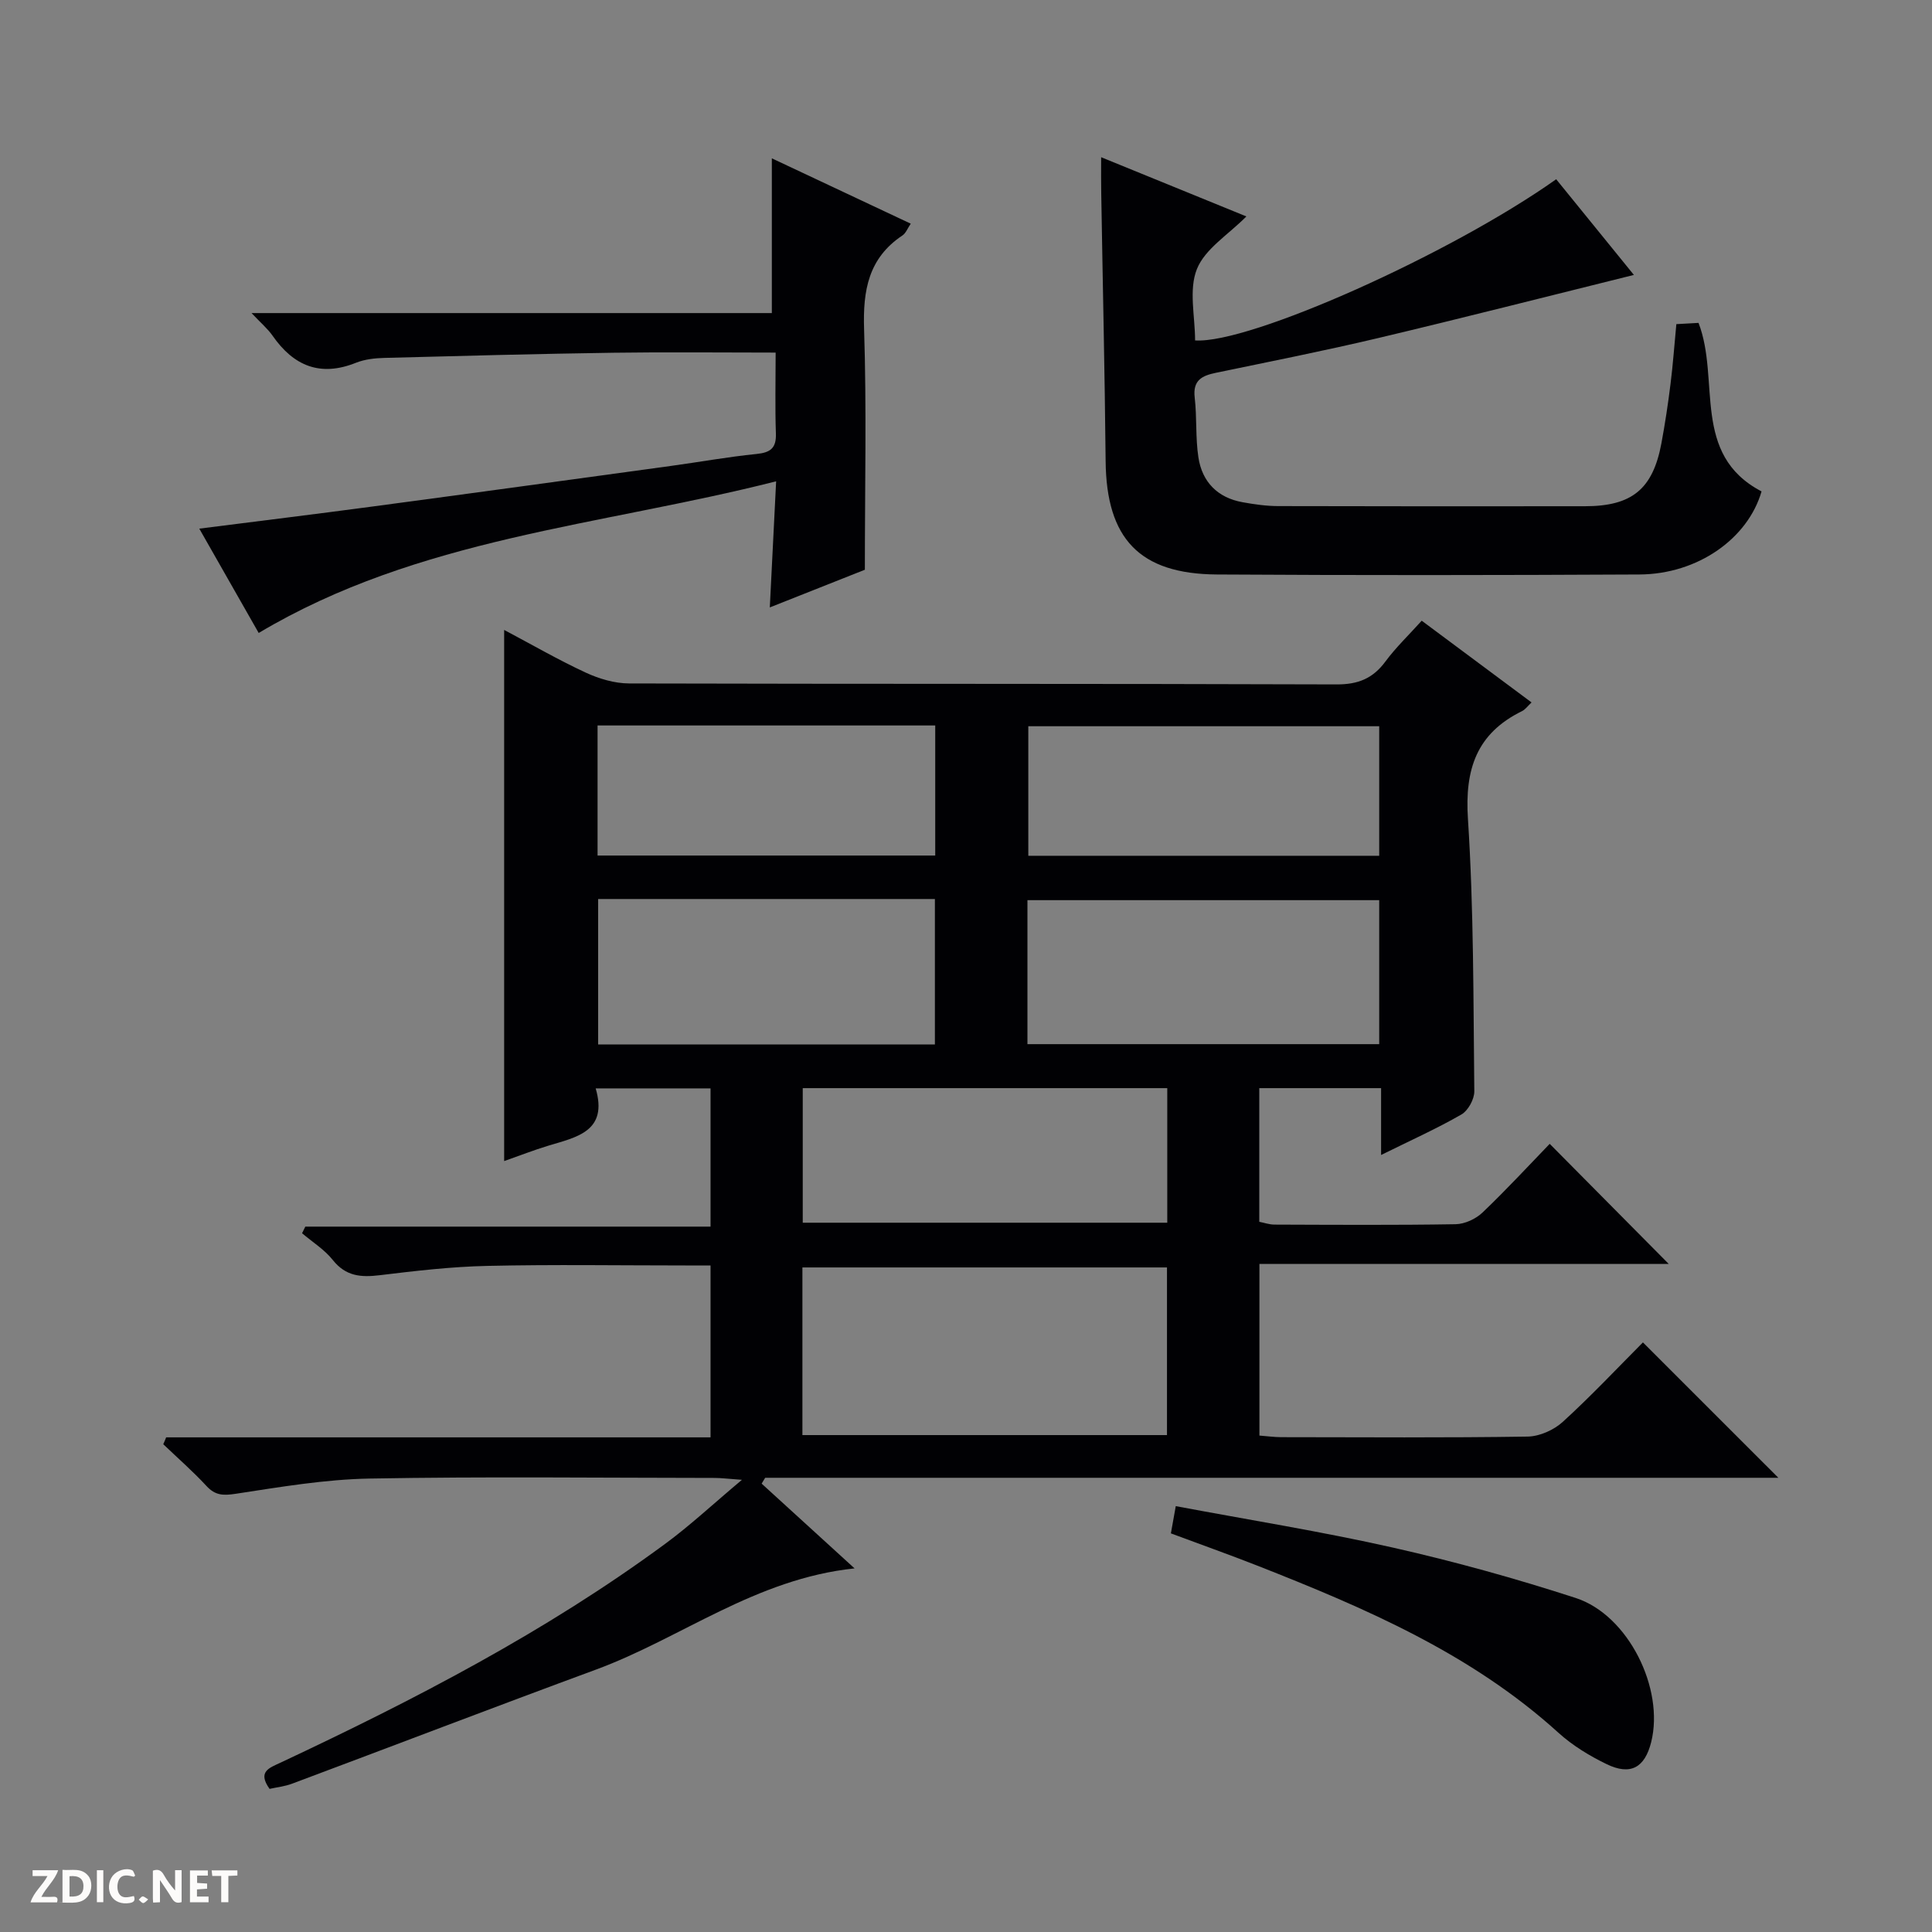
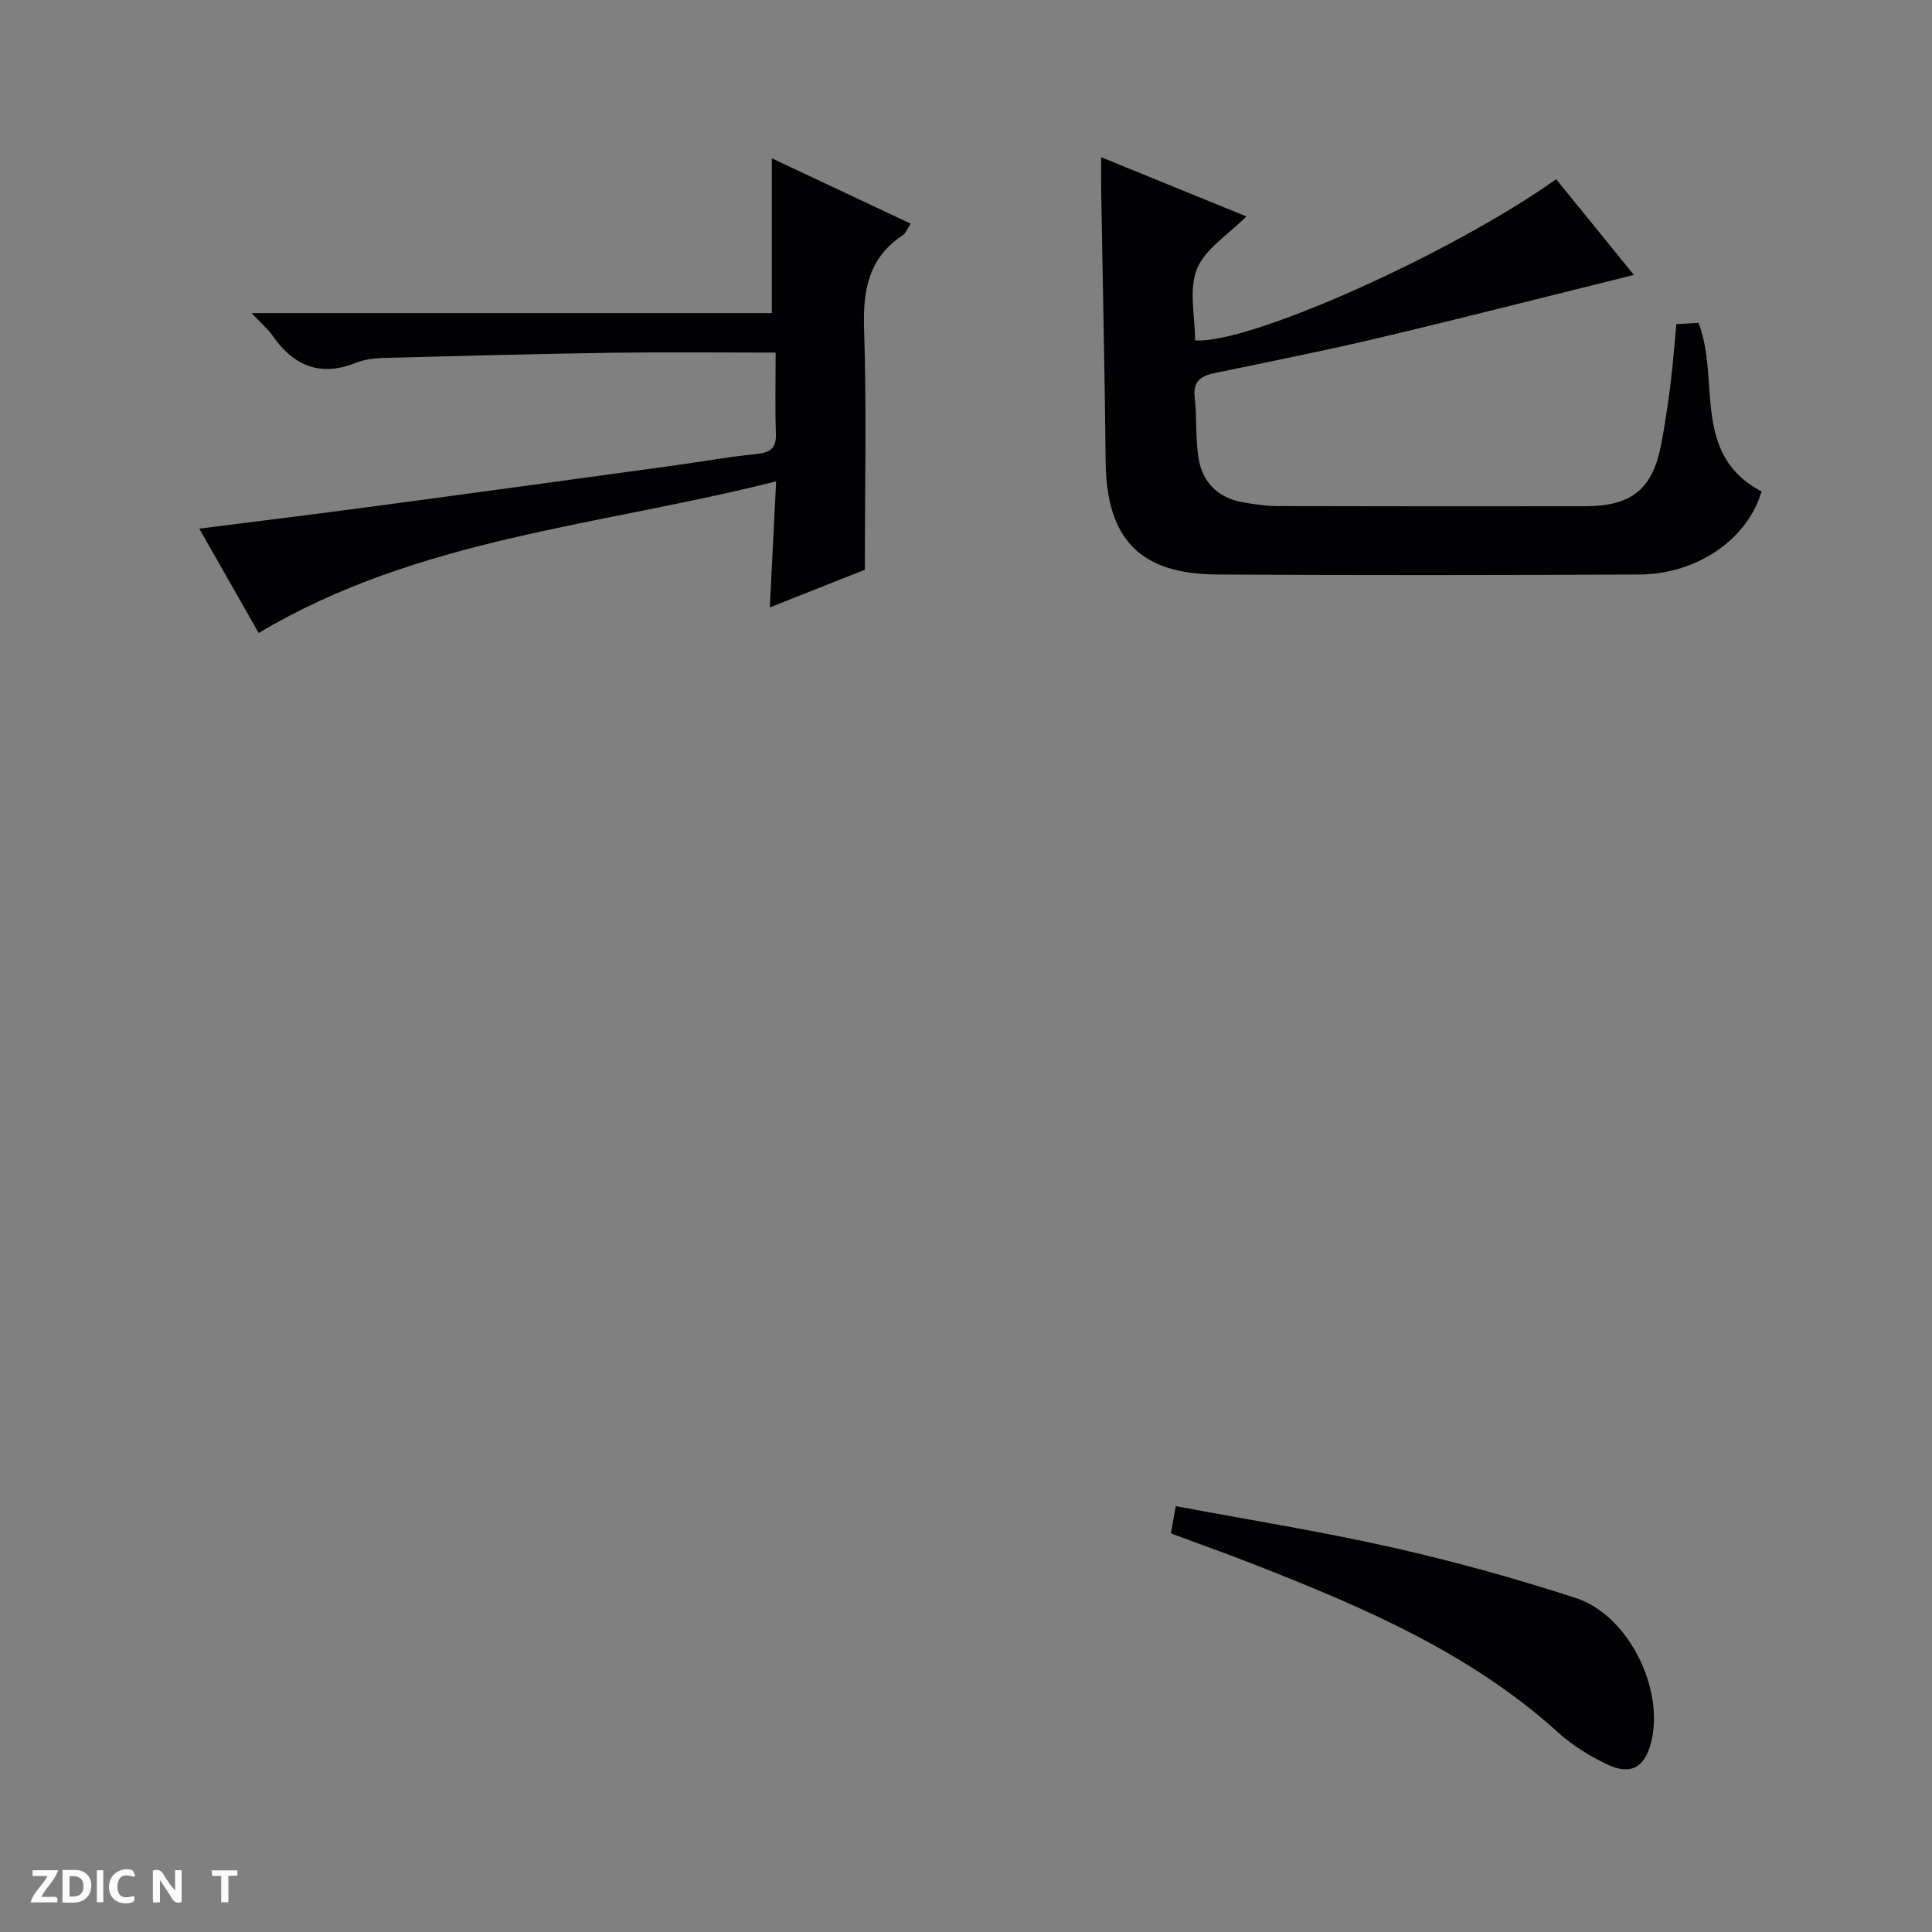
<svg xmlns="http://www.w3.org/2000/svg" enable-background="new 0 0 400 400" viewBox="0 0 400 400">
  <rect x="0" y="0" width="400" height="400" fill="#808080" stroke="none" />
  <g fill="#fcfbfa">
    <path d="m37.59 393.81c-.92.31-1.52.05-2-.78-.7-1.2-1.52-2.34-2.47-3.78v4.59c-.55.03-.95.05-1.41.07-.03-.37-.06-.64-.06-.91 0-1.91 0-3.81 0-5.7 1.13-.41 1.77-.03 2.29.91.62 1.11 1.38 2.14 2.31 3.19v-4.2h1.35v6.61z" />
    <path d="m12.94 393.88v-6.75c1.9.19 3.93-.54 5.37 1.29.8 1.01.78 2.88.03 3.97-1.37 1.97-3.4 1.51-6.4 1.49m2.45-1.22c2.04.12 2.92-.58 2.89-2.21-.03-1.51-.98-2.19-2.89-2z" />
    <path d="m11.81 393.87h-5.49c.68-2.18 2.47-3.48 3.51-5.45h-3.08v-1.21h5.29c-.71 2.13-2.44 3.48-3.47 5.51.86 0 1.63.04 2.39-.01.79-.05 1.14.21.85 1.16" />
-     <path d="m39.33 393.86v-6.61h3.7v1.07h-2.22v1.52c.68.04 1.34.09 2.07.13v1.07c-.72.05-1.38.09-2.1.14v1.48h2.4v1.19h-3.85z" />
    <path d="m27.71 388.56c-1.15-.3-2.46-.61-3.1.64-.37.73-.41 1.93-.06 2.67.63 1.35 1.99.93 3.17.68.35.94-.01 1.32-.93 1.46-1.62.25-3.05-.27-3.76-1.48-.73-1.24-.6-3.03.31-4.17.88-1.11 2.71-1.7 4-1.16.32.13.44.74.65 1.12-.1.08-.19.16-.28.24" />
    <path d="m49.15 387.24v1.07c-.59.02-1.17.05-1.87.08v5.44h-1.48v-5.44h-1.85c-.05-.4-.08-.73-.13-1.15z" />
    <path d="m20.06 387.21h1.33v6.62h-1.33z" />
-     <path d="m30.68 393.25c-.39.38-.8.79-1.05.76-.32-.05-.6-.45-.9-.7.26-.24.51-.64.8-.67.29-.04.62.3 1.15.61" />
  </g>
-   <path d="m34.4 297.59h56.28 56.43c0-11.84 0-23.37 0-35.59-1.71 0-3.46 0-5.22 0-13.66 0-27.33-.22-40.99.09-7.44.16-14.89 1.03-22.29 1.93-3.88.47-7.02.23-9.7-3.14-1.72-2.17-4.22-3.72-6.37-5.55.22-.46.45-.91.67-1.37h83.9c0-9.87 0-19.07 0-28.62-7.68 0-15.39 0-23.78 0 2.59 8.89-3.9 10.08-9.83 11.87-2.98.9-5.89 2.05-9.12 3.18 0-36.81 0-73.09 0-109.97 5.81 3.08 11.24 6.22 16.92 8.85 2.75 1.27 5.95 2.22 8.95 2.23 48.82.13 97.65.03 146.47.2 4.47.02 7.53-1.23 10.13-4.76 2.16-2.91 4.82-5.45 7.5-8.43 7.7 5.73 15.14 11.27 22.74 16.92-.77.72-1.27 1.45-1.97 1.8-9.41 4.62-11.87 12.02-11.2 22.3 1.22 18.75 1.11 37.6 1.32 56.4.02 1.64-1.28 4.01-2.67 4.81-5.14 2.96-10.59 5.4-16.63 8.39 0-4.86 0-9.21 0-13.84-8.7 0-16.79 0-25.22 0v27.67c.99.19 2.07.58 3.15.58 12.5.04 25 .13 37.49-.08 1.9-.03 4.19-1.09 5.58-2.42 4.93-4.7 9.56-9.72 13.91-14.22 8.58 8.66 16.74 16.89 24.64 24.86-27.38 0-55.87 0-84.74 0v35.54c1.63.12 3.08.33 4.53.33 17 .02 34 .14 50.99-.12 2.48-.04 5.44-1.36 7.3-3.06 5.88-5.36 11.34-11.18 16.58-16.44 9.51 9.51 18.71 18.71 28.04 28.03-69.75 0-139.76 0-209.77 0-.24.4-.48.8-.73 1.21 6.41 5.85 12.82 11.7 19.24 17.55-20.52 2.15-35.91 14.45-53.51 20.94-21.03 7.75-41.95 15.78-62.94 23.63-1.51.57-3.17.74-4.67 1.08-2.55-3.59-.06-4.34 2.29-5.44 27.72-13.02 54.87-27.07 79.61-45.29 5.18-3.81 9.9-8.23 15.9-13.26-2.87-.2-4.26-.39-5.64-.39-23.83-.02-47.66-.3-71.48.13-9.24.17-18.49 1.75-27.67 3.15-2.59.39-4.25.37-6.07-1.61-2.81-3.04-5.95-5.78-8.95-8.65.22-.46.41-.94.6-1.42zm131.73-.47h75.48c0-11.9 0-23.32 0-34.71-25.37 0-50.41 0-75.48 0zm119.42-110.75c-24.43 0-48.58 0-72.83 0v29.81h72.83c0-10.17 0-19.92 0-29.81zm-119.35 66.78h75.47c0-9.52 0-18.6 0-27.86-25.27 0-50.27 0-75.47 0zm-42.36-67.02v30.12h69.72c0-10.23 0-20.11 0-30.12-23.34 0-46.31 0-69.72 0zm161.71-35.77c-24.43 0-48.58 0-72.65 0v26.82h72.65c0-9.16 0-17.91 0-26.82zm-161.83 26.77h69.91c0-9.22 0-17.98 0-26.93-23.41 0-46.5 0-69.91 0z" fill="#010104" />
  <path d="m227.98 32.55c10.33 4.21 20.1 8.2 30.07 12.26-3.73 3.77-8.56 6.7-10.24 10.89-1.73 4.29-.38 9.82-.38 14.78 11.18.78 52.87-17.85 74.76-33.37 5.38 6.62 10.79 13.28 16.09 19.81-17.76 4.4-35.31 8.89-52.94 13.07-11.14 2.64-22.37 4.86-33.58 7.19-2.9.6-4.83 1.53-4.41 5.13.48 4.11.14 8.33.77 12.41.78 5.07 3.97 8.33 9.14 9.26 2.44.44 4.94.8 7.41.8 21.16.06 42.33.05 63.49.03 9.71-.01 14.03-3.53 15.81-12.99.76-4.08 1.38-8.19 1.89-12.3.5-3.95.78-7.93 1.21-12.41 1.56-.09 3.1-.18 4.59-.26 4.56 11.79-1.59 27.23 13.05 34.89-2.82 9.77-13.21 17.14-25.28 17.2-29.16.15-58.32.18-87.48 0-16.05-.1-22.88-7.43-23.04-23.45-.18-18.48-.61-36.95-.91-55.43-.05-2.27-.02-4.55-.02-7.51z" fill="#010104" />
  <path d="m160.59 73c-11.61 0-22.59-.13-33.57.03-15.81.23-31.61.65-47.42 1.07-1.97.05-4.07.28-5.88 1-7.4 2.97-12.92.68-17.29-5.6-1.01-1.45-2.41-2.62-4.35-4.68h107.72c0-10.9 0-21.23 0-32.04 9.33 4.39 18.88 8.88 28.76 13.53-.66.97-1.01 1.96-1.71 2.43-7.06 4.7-8.21 11.39-7.95 19.4.53 16.28.16 32.6.16 49.82-5.73 2.27-12.61 4.99-19.68 7.8.43-8.59.85-16.81 1.31-26.11-36.5 9.27-73.99 11.65-107.13 31.4-3.94-6.93-8.01-14.07-12.3-21.6 12.17-1.55 23.8-2.97 35.41-4.52 20.74-2.77 41.47-5.62 62.2-8.46 5.92-.81 11.82-1.88 17.76-2.48 2.9-.29 4.12-1.22 4.01-4.26-.19-5.46-.05-10.93-.05-16.73z" fill="#010104" />
  <path d="m242.42 317.47c.32-1.77.6-3.34 1.01-5.64 15.17 2.85 30.19 5.25 44.99 8.59 12.75 2.88 25.4 6.39 37.83 10.43 10.89 3.55 18.38 18.78 15.61 29.84-1.33 5.29-4.27 6.96-9.22 4.56-3.55-1.72-7.07-3.86-9.97-6.49-18.11-16.44-40.06-25.84-62.38-34.62-5.86-2.3-11.78-4.4-17.87-6.67z" fill="#010104" />
</svg>